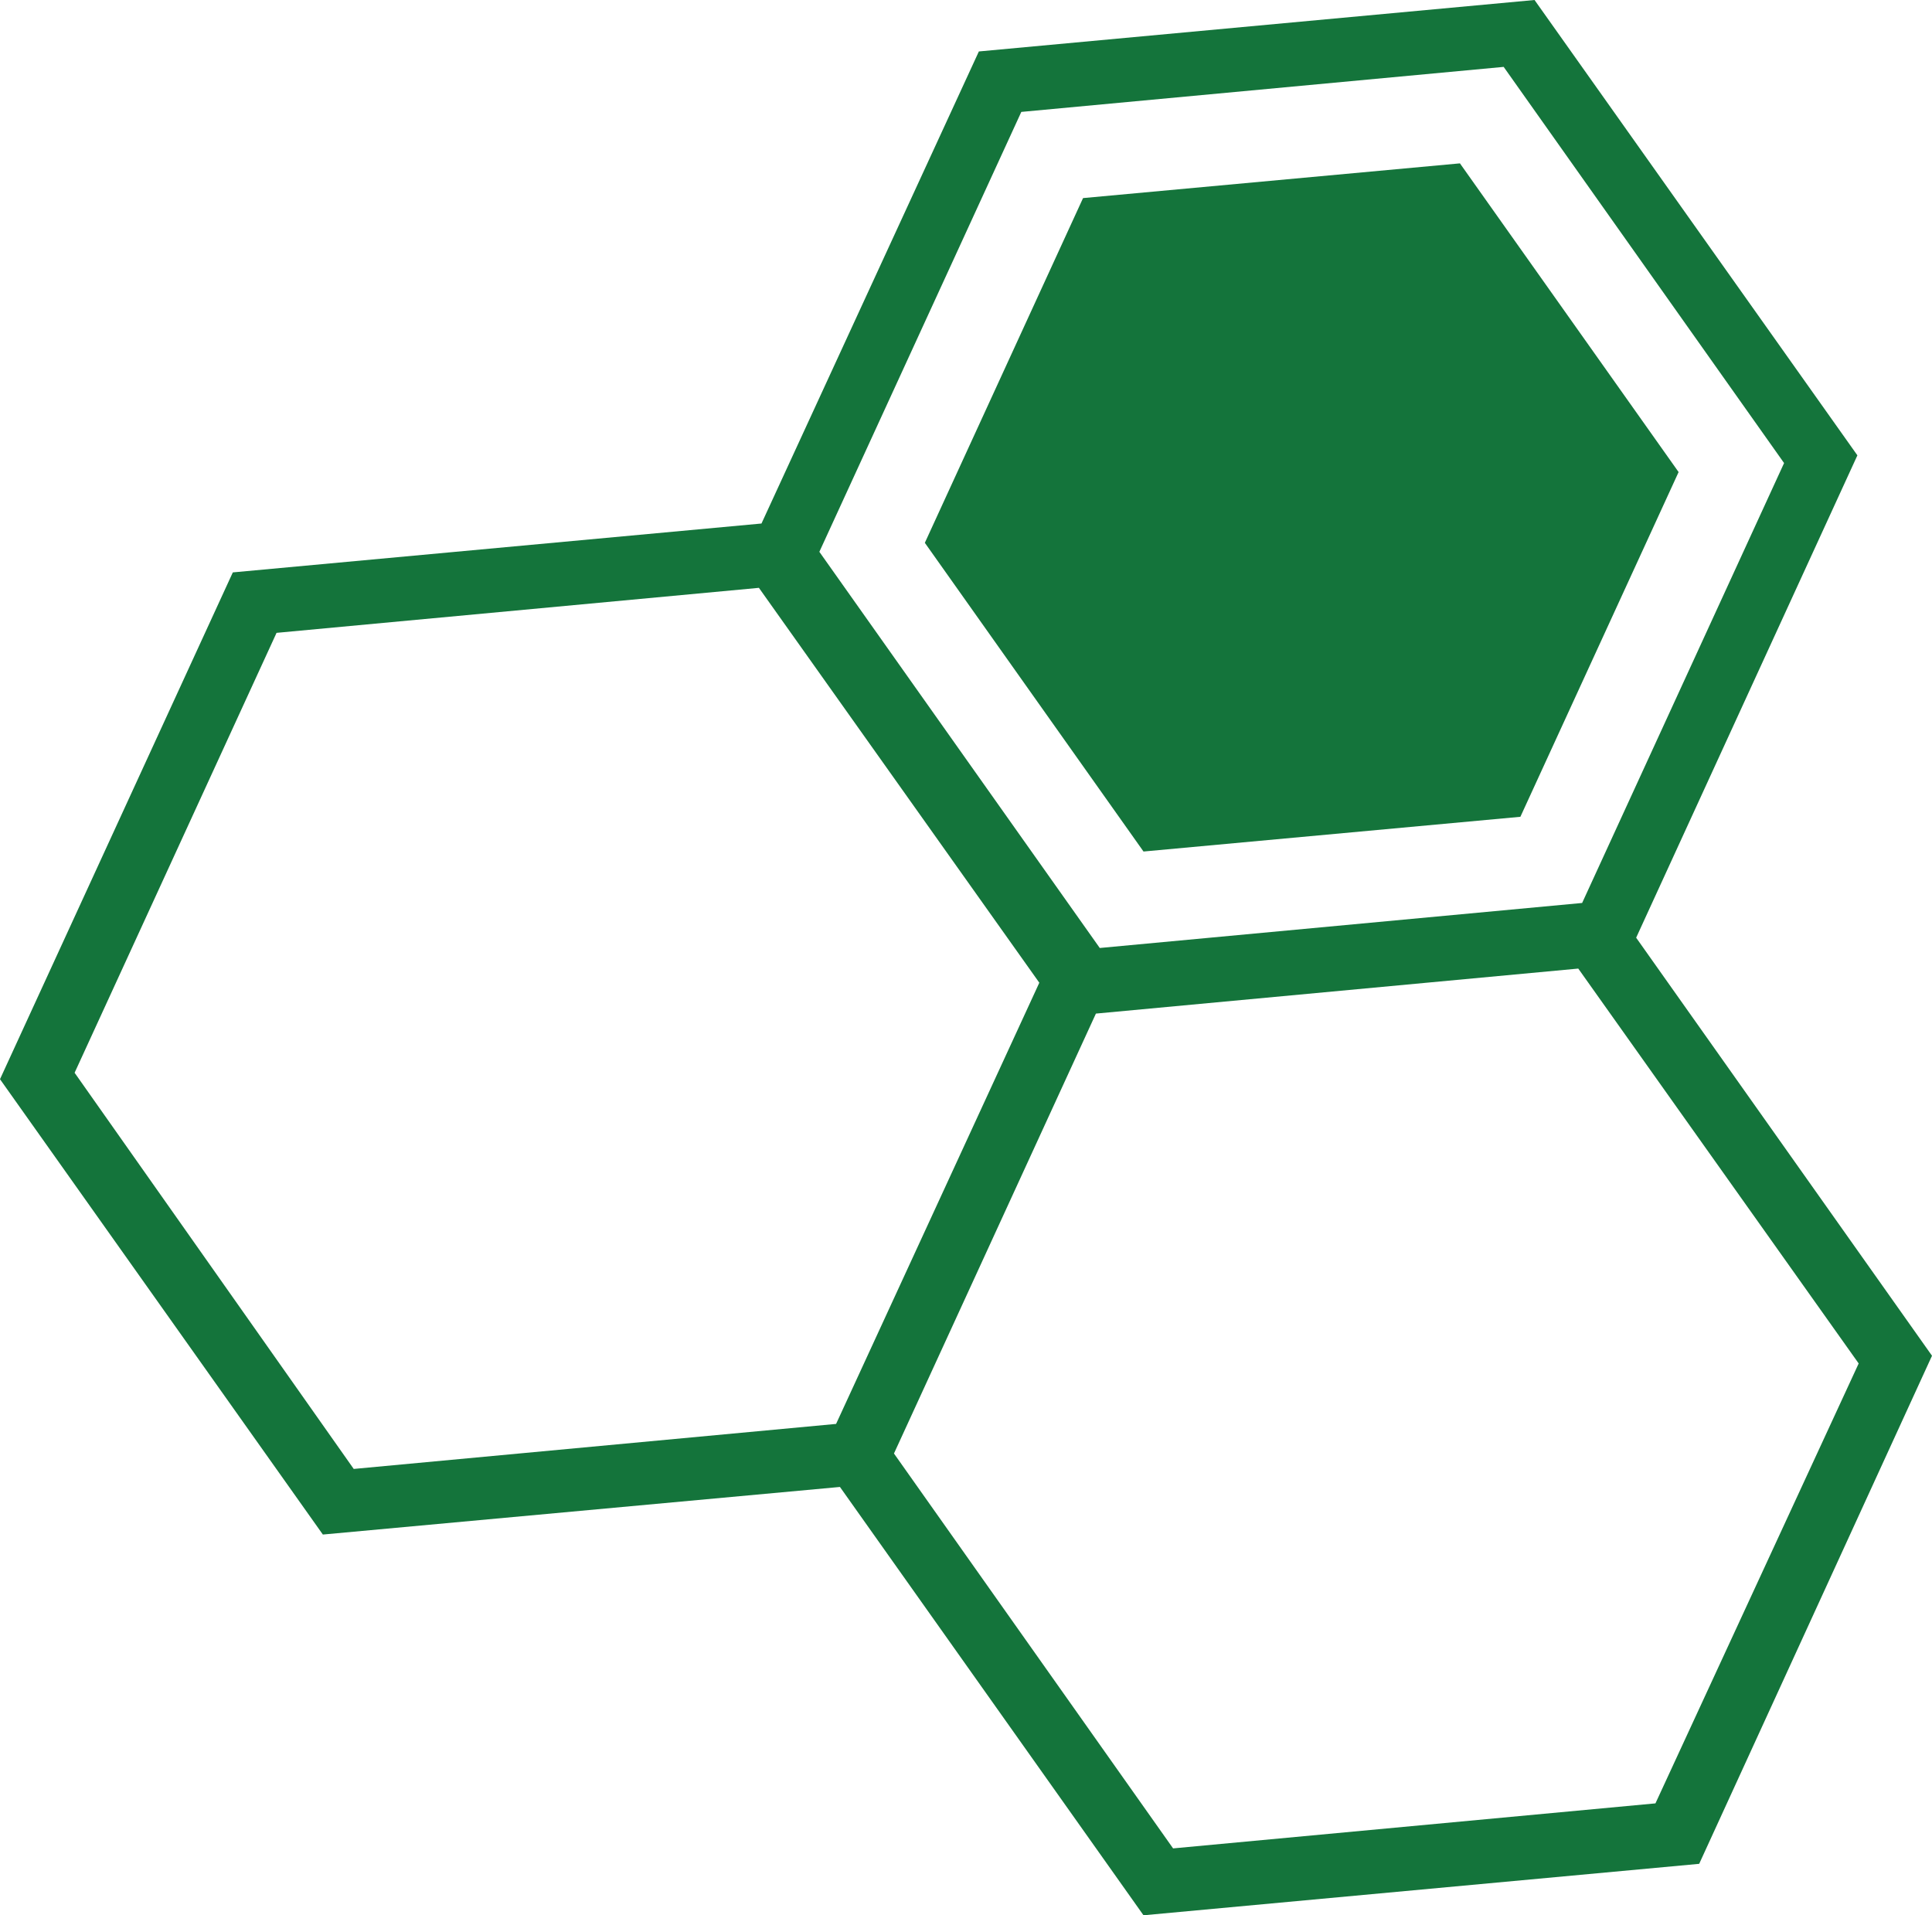
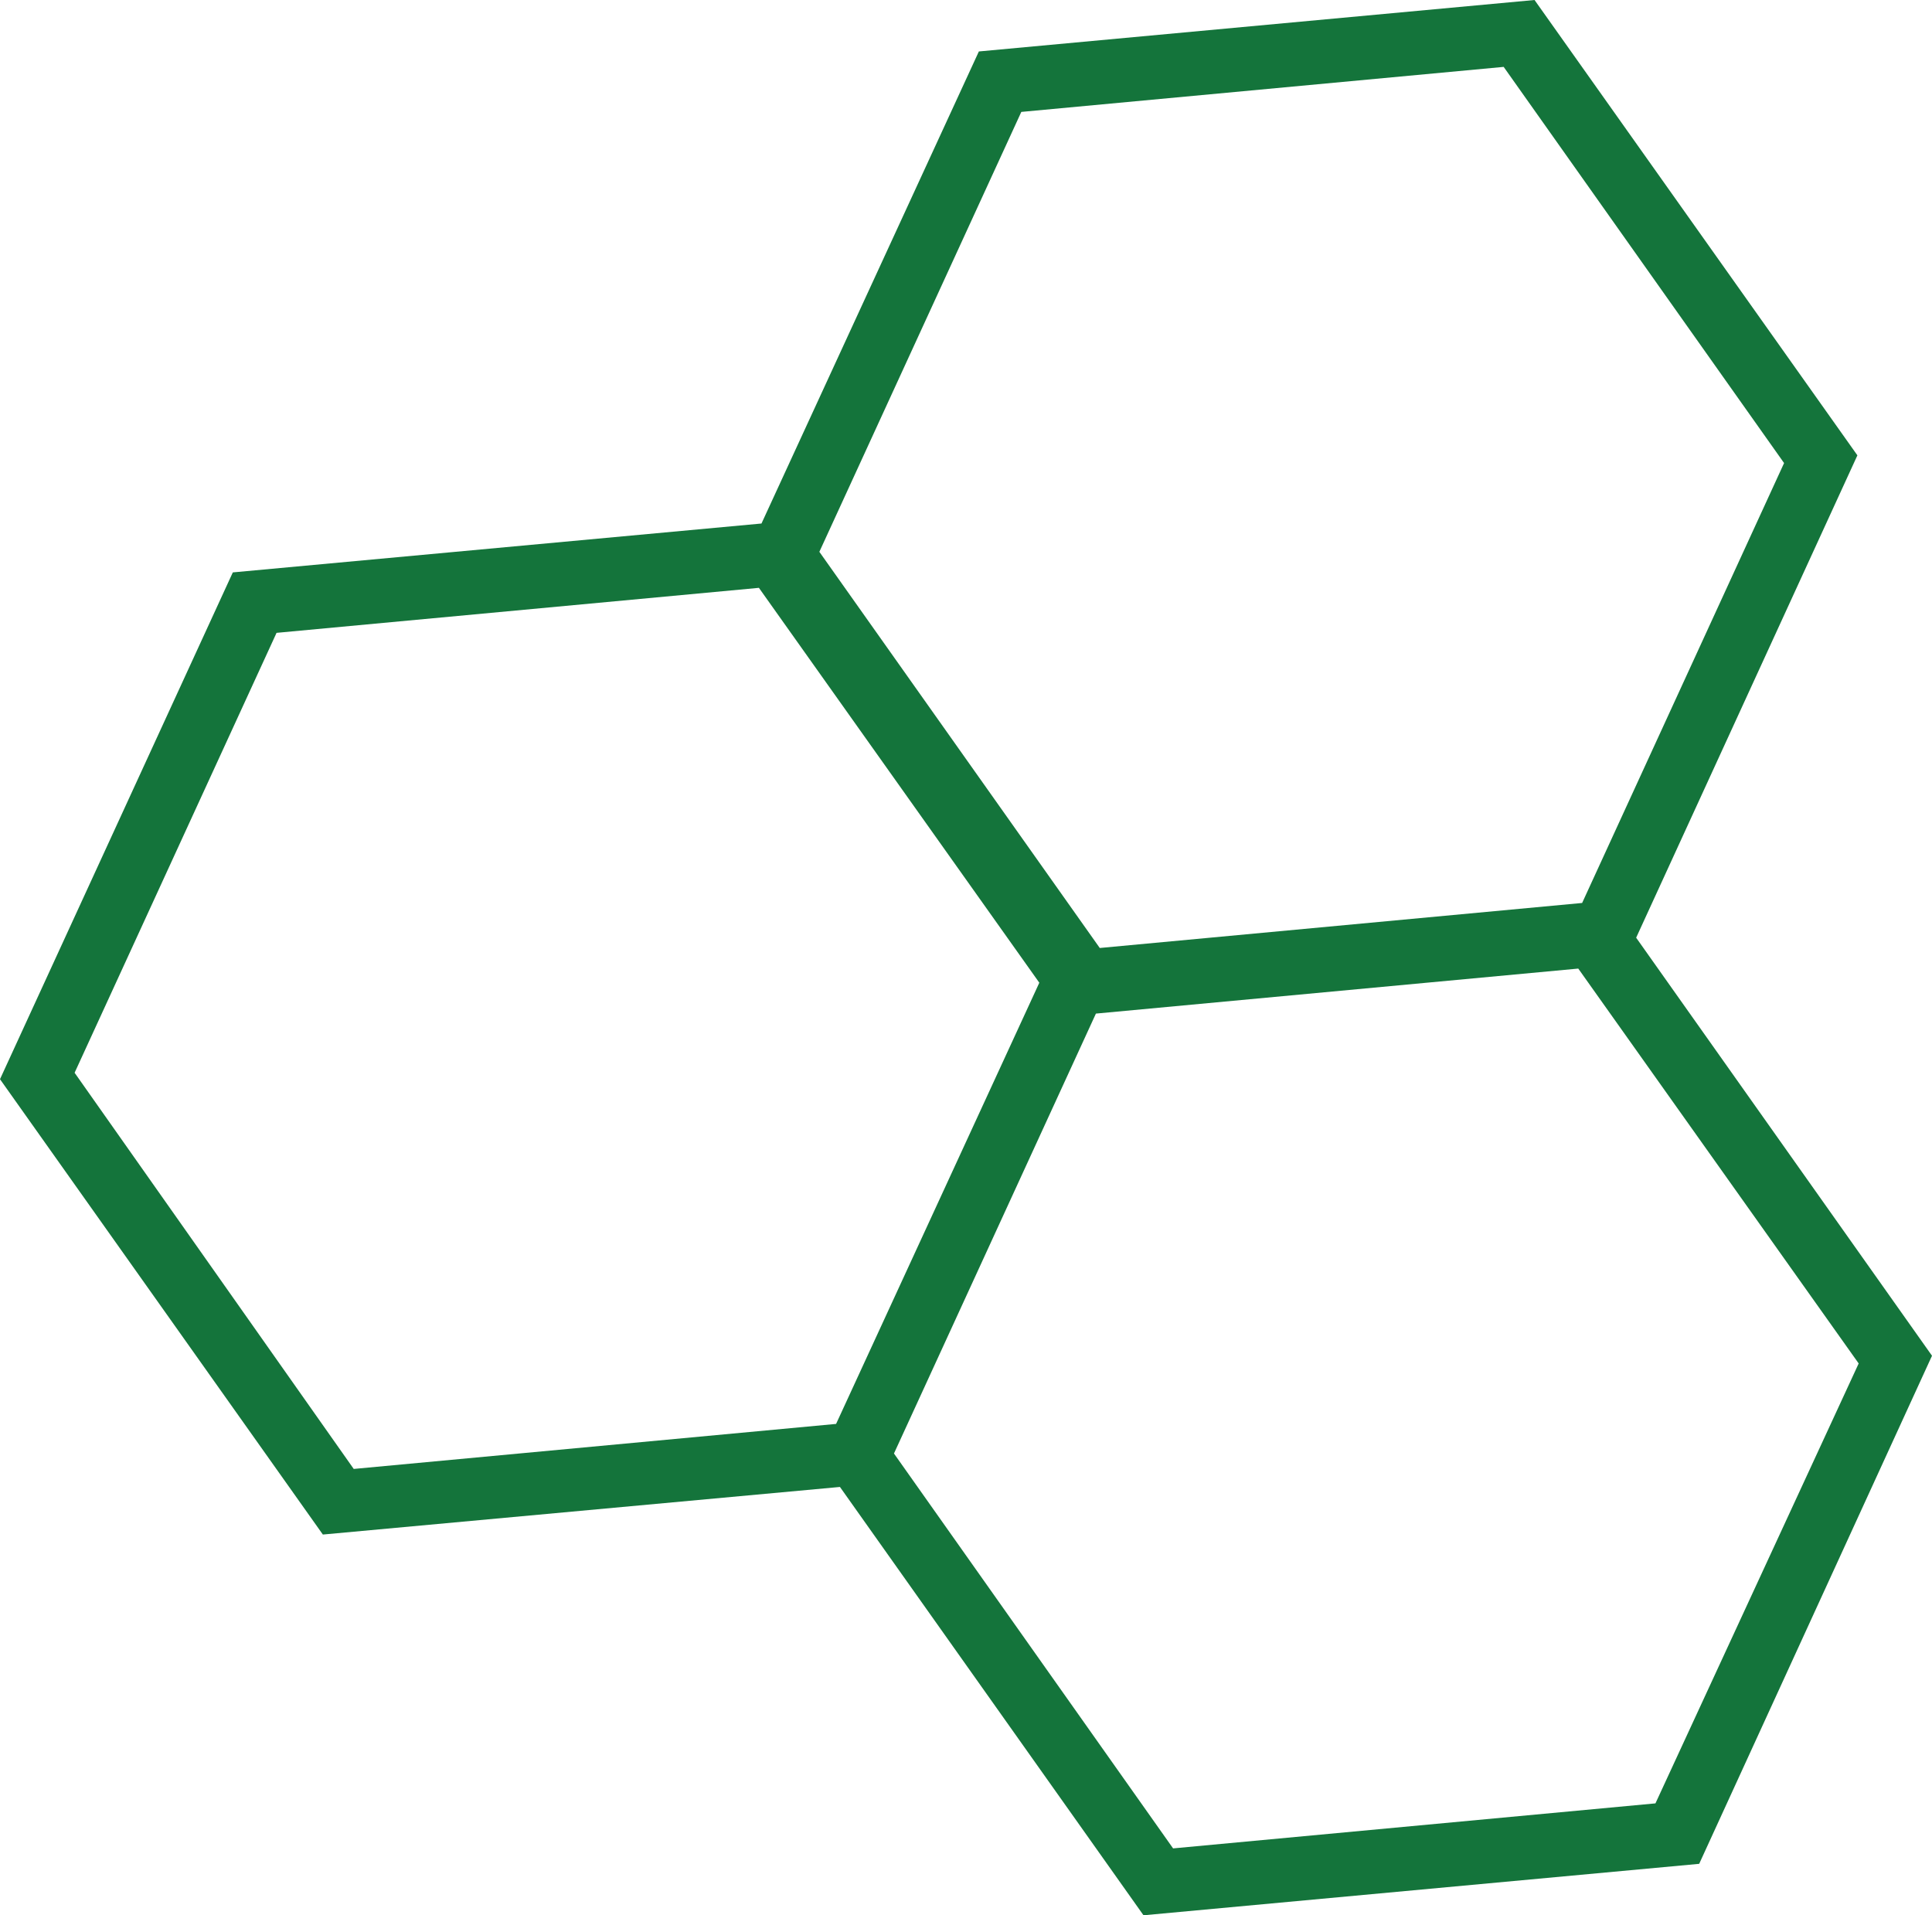
<svg xmlns="http://www.w3.org/2000/svg" version="1.1" id="Layer_1" x="0px" y="0px" viewBox="0 0 150.2 148.9" style="enable-background:new 0 0 150.2 148.9;" xml:space="preserve">
  <style type="text/css"> .st0{fill:#14743B;} </style>
  <g id="Layer_2_00000020385599003806967610000005810140641663155857_">
    <g>
      <path class="st0" d="M127.2,72.9l17.2-37.5L119.3,0L76.1,4L59.2,40.7l-41.1,3.8L0,83.9l25.1,35.4l40.2-3.7l23.6,33.3l43.2-4 l18.1-39.5L127.2,72.9z M79.4,8.7l37.5-3.5L138.7,36L123,70.2l-37.5,3.5L63.7,42.9L79.4,8.7z M5.8,83.4l15.7-34.2L59,45.7 l21.8,30.7L65,110.7l-37.5,3.5L5.8,83.4z M128.7,140.2l-37.5,3.5L69.5,113l15.7-34.2l37.5-3.5l21.8,30.7L128.7,140.2z" />
    </g>
    <g>
-       <polygon class="st0" points="118.2,63.5 88.9,66.2 71.9,42.2 84.2,15.4 113.5,12.7 130.5,36.7 " />
-     </g>
+       </g>
  </g>
</svg>